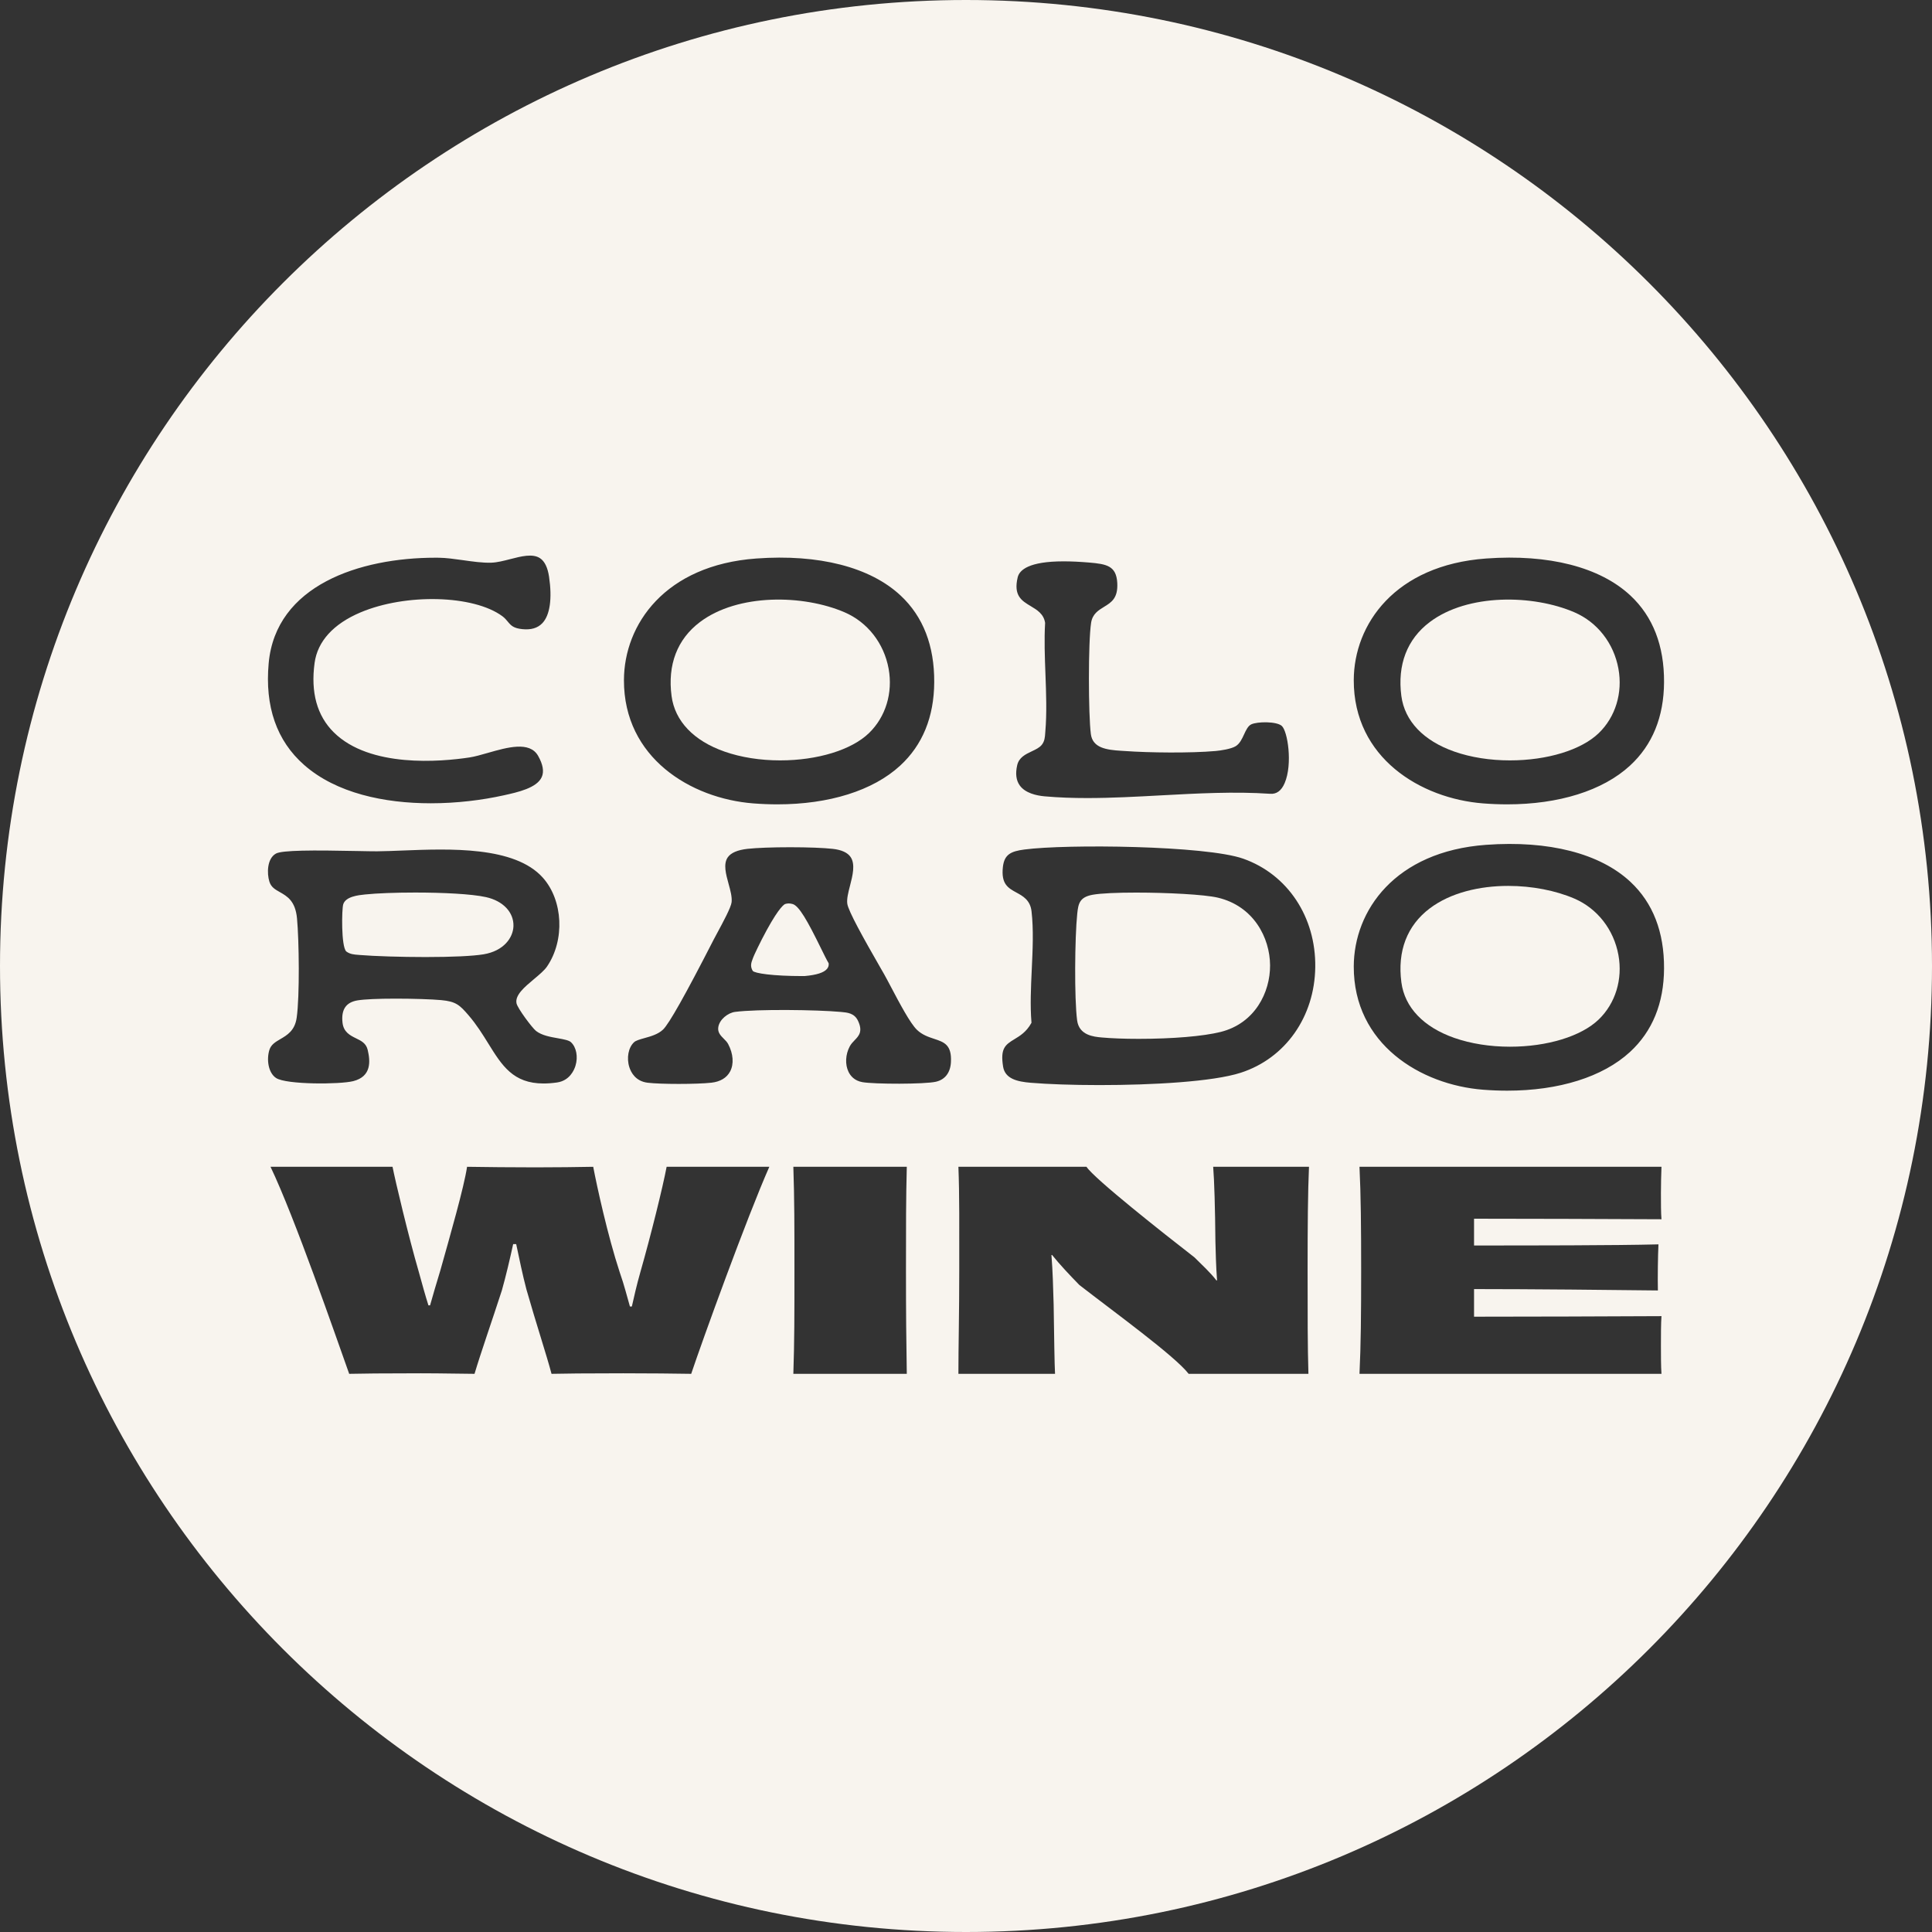
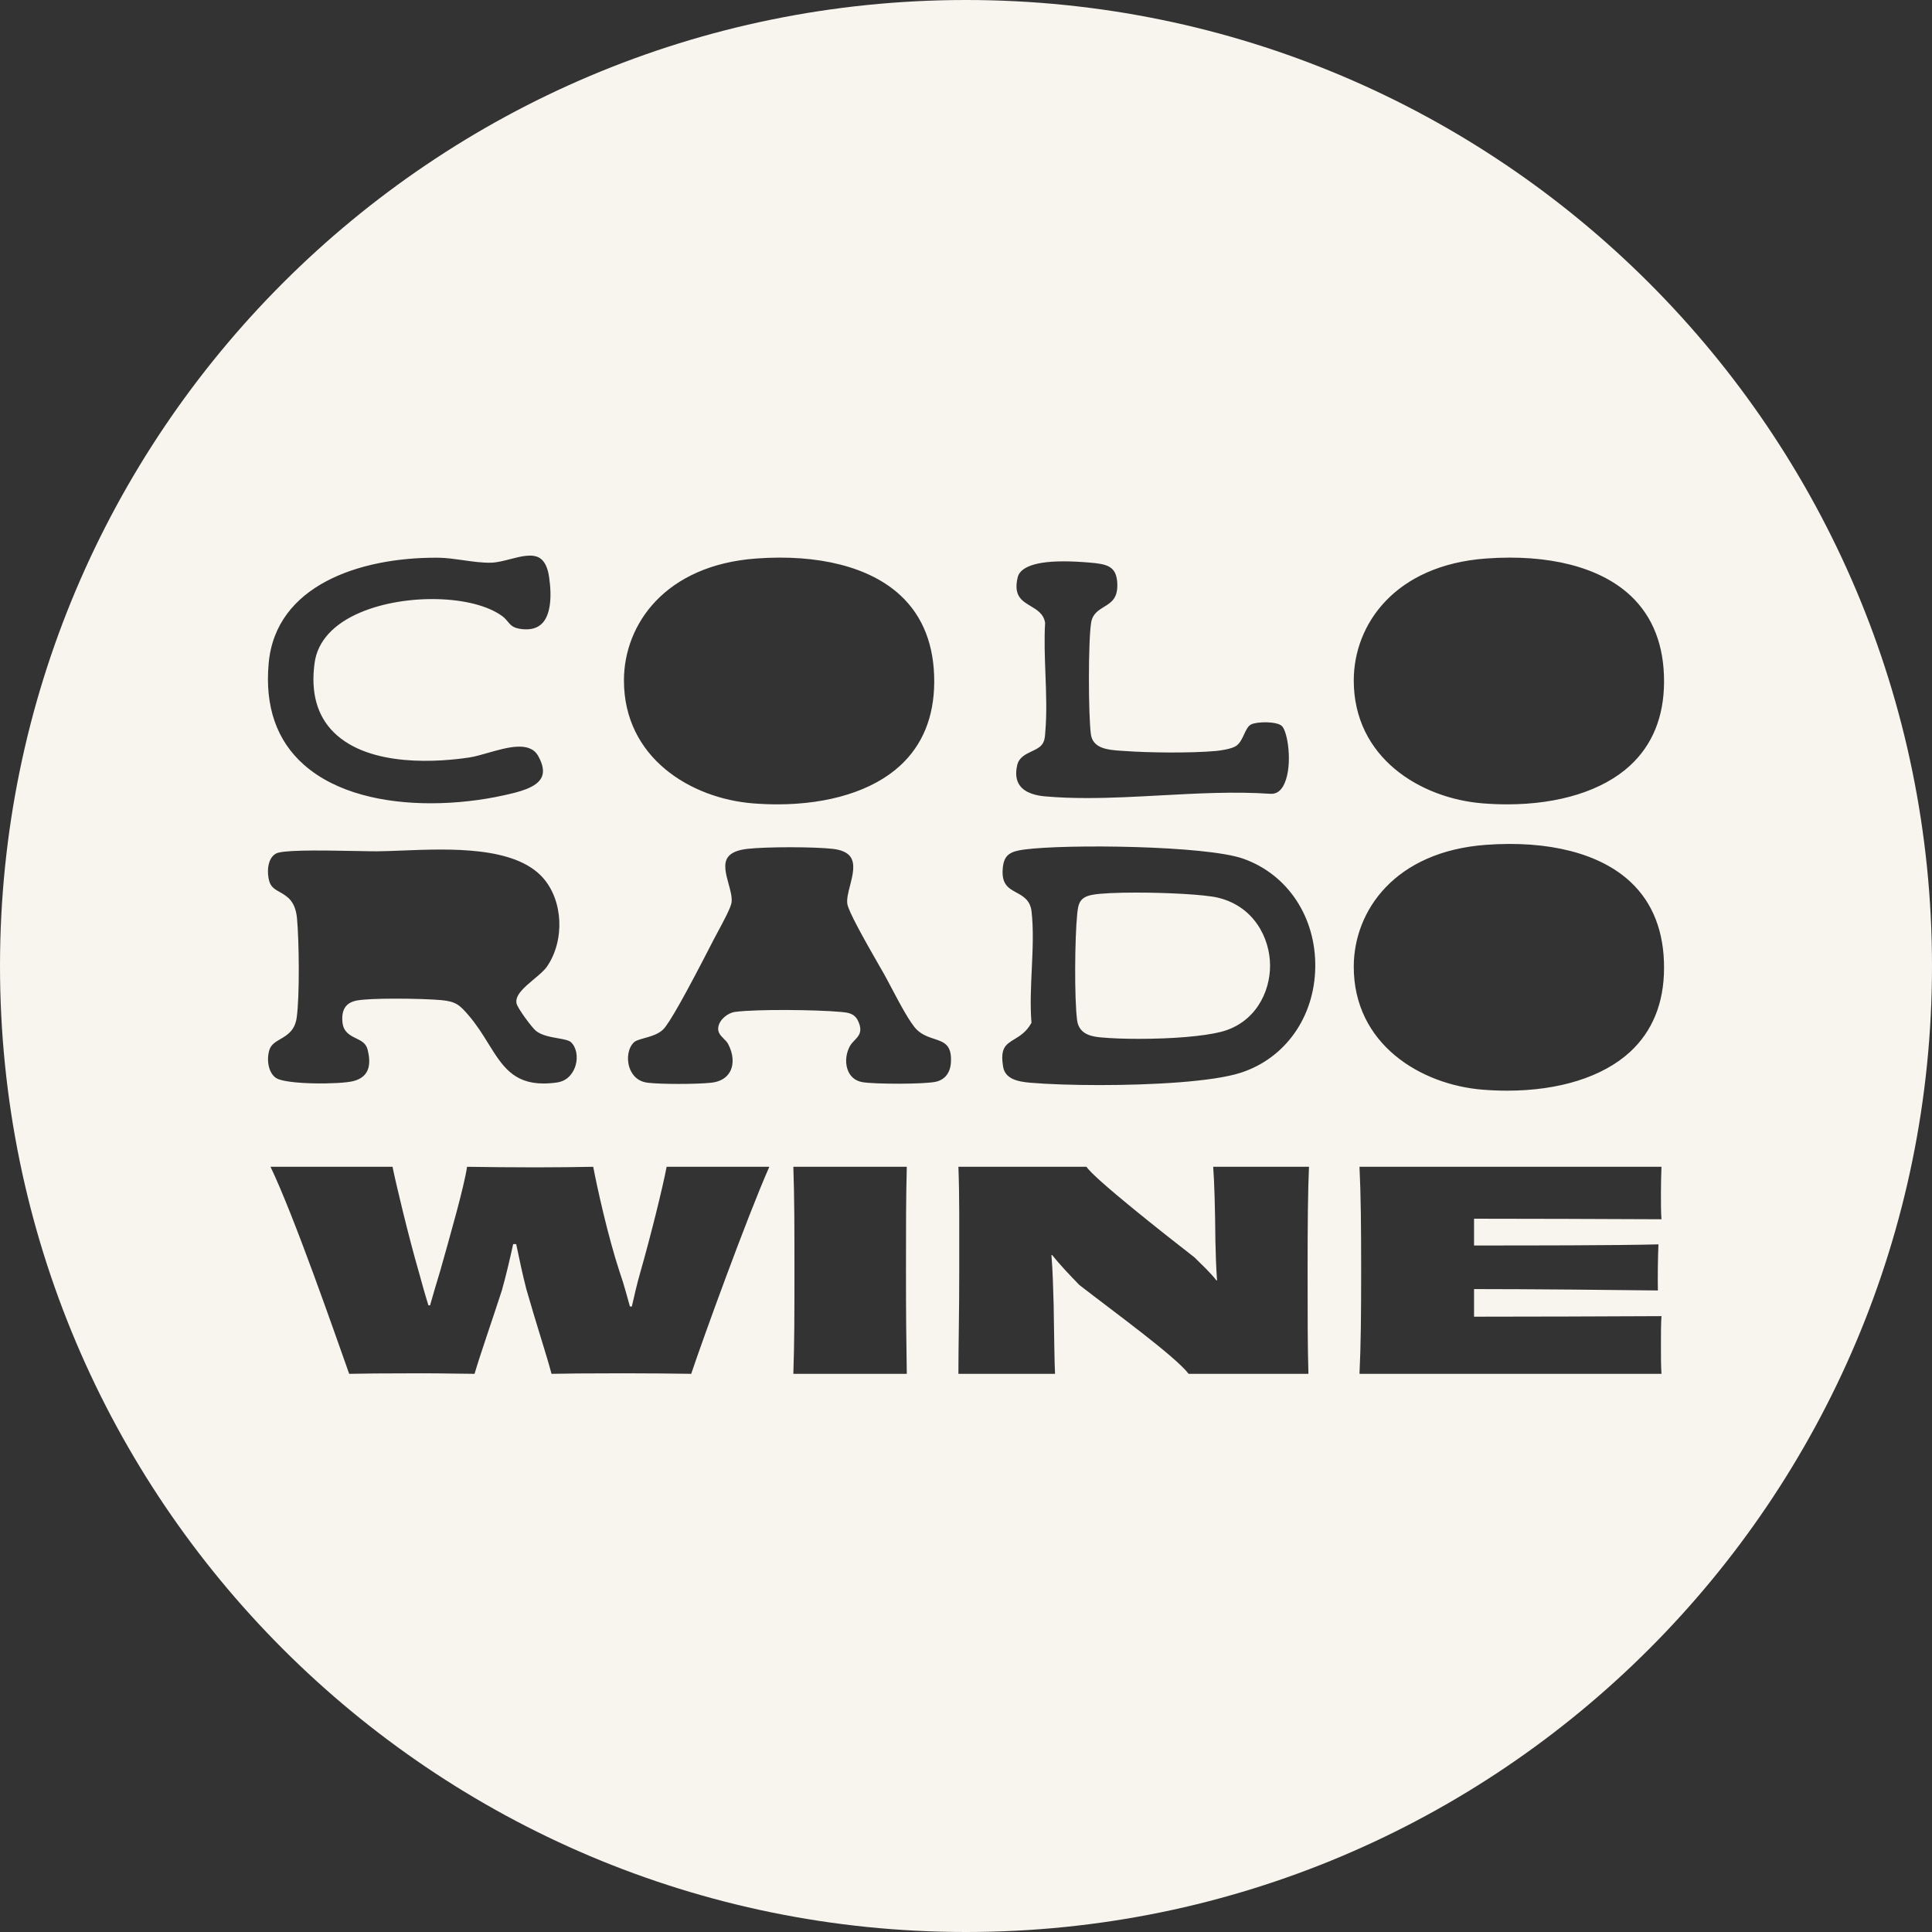
<svg xmlns="http://www.w3.org/2000/svg" width="85" height="85" viewBox="0 0 85 85" fill="none">
  <rect x="0" y="0" width="85" height="85" fill="#333333" stroke="none" />
-   <path d="M36.445 42.357C36.372 42.237 36.253 41.994 36.114 41.711C35.527 40.514 35.155 39.851 34.87 39.773C34.809 39.756 34.755 39.748 34.702 39.748C34.651 39.748 34.602 39.755 34.549 39.771C34.512 39.782 34.299 39.888 33.738 40.911C33.425 41.483 33.163 42.05 33.137 42.126C33.128 42.151 33.119 42.175 33.11 42.199C33.055 42.345 32.993 42.51 33.117 42.714C33.196 42.821 33.996 42.943 35.316 42.943C35.365 42.943 35.396 42.943 35.402 42.942C35.924 42.896 36.247 42.793 36.385 42.627C36.442 42.559 36.467 42.481 36.459 42.396L36.456 42.375L36.445 42.357Z" fill="#F8F4EE" />
  <path d="M53.576 39.492C52.987 39.354 51.357 39.27 49.983 39.27C49.16 39.27 48.43 39.3 48.069 39.366C47.498 39.471 47.441 39.752 47.394 40.2C47.285 41.246 47.263 43.945 47.389 44.892C47.476 45.552 48.12 45.612 48.466 45.644C48.89 45.683 49.469 45.705 50.096 45.705C51.59 45.705 52.937 45.592 53.7 45.402C55.215 45.024 55.886 43.656 55.878 42.468C55.87 41.255 55.155 39.864 53.576 39.492Z" fill="#F8F4EE" />
-   <path d="M63.988 33.068C64.711 33.321 65.556 33.454 66.431 33.454C68.075 33.454 69.571 32.995 70.338 32.255C71.074 31.544 71.398 30.485 71.204 29.421C71.001 28.302 70.277 27.374 69.268 26.939C67.455 26.156 64.577 26.103 62.901 27.37C61.904 28.123 61.473 29.248 61.654 30.622C61.8 31.725 62.629 32.593 63.988 33.068Z" fill="#F8F4EE" />
-   <path d="M31.879 33.068C32.602 33.321 33.447 33.454 34.322 33.454C35.966 33.454 37.463 32.995 38.229 32.255C38.965 31.545 39.289 30.485 39.096 29.421C38.892 28.302 38.168 27.374 37.159 26.939C35.345 26.156 32.468 26.103 30.792 27.37C29.795 28.123 29.364 29.248 29.546 30.622C29.691 31.725 30.52 32.594 31.879 33.068Z" fill="#F8F4EE" />
-   <path d="M15.25 41.871C15.407 41.984 15.589 41.997 15.766 42.01L15.834 42.016C16.469 42.069 17.656 42.106 18.721 42.106C19.901 42.106 20.808 42.063 21.274 41.986C22.163 41.838 22.575 41.256 22.59 40.744C22.607 40.137 22.133 39.637 21.384 39.47C20.747 39.328 19.469 39.268 18.267 39.268C17.401 39.268 16.576 39.299 16.06 39.353C15.761 39.384 15.204 39.443 15.1 39.788C15.035 40.006 15.006 41.633 15.232 41.857L15.25 41.871Z" fill="#F8F4EE" />
-   <path d="M69.268 39.535C68.446 39.181 67.406 38.976 66.358 38.976C65.093 38.976 63.818 39.274 62.901 39.967C61.905 40.72 61.473 41.845 61.655 43.219C61.8 44.322 62.629 45.19 63.988 45.665C64.711 45.917 65.556 46.051 66.431 46.051C68.075 46.051 69.572 45.592 70.338 44.852C71.074 44.142 71.398 43.082 71.204 42.018C71.001 40.899 70.277 39.971 69.268 39.535Z" fill="#F8F4EE" />
  <path d="M42.5 0C19.028 0 0 19.028 0 42.5C0 65.972 19.028 85 42.5 85C65.972 85 85 65.972 85 42.5C85 19.028 65.972 0 42.5 0ZM45.995 29.654C45.967 28.907 45.938 28.136 45.98 27.416L45.981 27.406L45.979 27.396C45.918 27.009 45.626 26.834 45.344 26.665C44.951 26.43 44.58 26.207 44.775 25.397C44.852 25.078 45.265 24.697 46.795 24.697C47.13 24.697 47.509 24.715 47.924 24.75C48.682 24.816 49.113 24.89 49.155 25.645C49.193 26.32 48.893 26.503 48.575 26.698C48.325 26.851 48.066 27.008 48.005 27.396C47.872 28.241 47.883 31.458 47.993 32.295C48.073 32.906 48.673 32.992 49.334 33.032L49.495 33.042C50.554 33.118 52.378 33.139 53.481 33.041C53.7 33.022 54.166 32.953 54.366 32.829C54.546 32.717 54.641 32.511 54.733 32.312C54.823 32.117 54.908 31.935 55.054 31.867C55.326 31.742 56.16 31.734 56.391 31.935C56.652 32.163 56.877 33.615 56.521 34.45C56.377 34.79 56.16 34.949 55.874 34.923C54.317 34.817 52.667 34.907 51.072 34.993C50.001 35.051 48.907 35.111 47.836 35.111C47.199 35.111 46.569 35.09 45.957 35.035C45.594 35.002 45.11 34.894 44.867 34.559C44.706 34.337 44.667 34.037 44.752 33.667C44.831 33.322 45.117 33.187 45.394 33.055C45.566 32.974 45.728 32.897 45.83 32.774C45.96 32.617 45.973 32.43 45.984 32.266L45.984 32.265L45.99 32.187C46.06 31.375 46.027 30.5 45.995 29.654ZM33.273 24.572C36.028 24.371 38.285 24.95 39.625 26.203C40.614 27.127 41.111 28.409 41.102 30.014C41.094 31.542 40.59 32.778 39.602 33.686C38.406 34.787 36.473 35.388 34.201 35.388C33.855 35.388 33.5 35.374 33.14 35.346C30.393 35.131 27.442 33.341 27.451 29.921C27.458 27.469 29.261 24.864 33.273 24.572ZM11.821 29.177C12.132 25.756 15.815 24.537 19.158 24.537C19.21 24.537 19.261 24.538 19.312 24.538C19.628 24.542 19.986 24.592 20.366 24.645C20.793 24.706 21.235 24.768 21.612 24.756C21.874 24.748 22.166 24.672 22.449 24.599C22.935 24.474 23.435 24.344 23.759 24.559C23.962 24.693 24.095 24.966 24.156 25.372C24.3 26.341 24.195 27.067 23.86 27.418C23.653 27.634 23.364 27.719 22.975 27.679C22.597 27.639 22.487 27.528 22.34 27.349C22.277 27.273 22.206 27.187 22.097 27.107C20.829 26.176 17.855 26.099 15.857 26.945C14.668 27.449 13.971 28.216 13.841 29.164C13.663 30.463 13.948 31.493 14.689 32.224C16.276 33.79 19.388 33.516 20.652 33.325C20.887 33.289 21.166 33.21 21.46 33.125C22.324 32.878 23.302 32.599 23.674 33.253C23.888 33.631 23.943 33.944 23.835 34.186C23.621 34.668 22.781 34.854 22.167 34.99C21.209 35.203 20.092 35.341 18.953 35.341C16.91 35.341 14.793 34.898 13.381 33.655C12.172 32.592 11.647 31.085 11.821 29.177ZM13.067 40.404C12.995 39.636 12.632 39.431 12.312 39.249C12.106 39.133 11.928 39.033 11.852 38.788C11.737 38.419 11.749 37.771 12.14 37.554C12.409 37.404 13.759 37.4 15.704 37.441C16.09 37.449 16.4 37.455 16.584 37.454C16.917 37.451 17.297 37.436 17.699 37.42C19.786 37.338 22.64 37.225 23.881 38.612C24.776 39.611 24.858 41.366 24.066 42.524C23.95 42.694 23.718 42.889 23.493 43.077C23.079 43.424 22.65 43.782 22.725 44.143C22.77 44.362 23.413 45.224 23.584 45.358C23.836 45.554 24.209 45.62 24.538 45.678C24.83 45.73 25.028 45.77 25.117 45.85C25.357 46.068 25.44 46.496 25.318 46.891C25.258 47.086 25.059 47.547 24.503 47.625C24.29 47.655 24.095 47.669 23.915 47.669C22.575 47.669 22.085 46.88 21.484 45.912C21.23 45.502 20.967 45.078 20.613 44.667C20.227 44.219 20.061 44.061 19.414 44.001C19.005 43.963 18.181 43.936 17.413 43.936C16.631 43.936 16.034 43.963 15.734 44.012C15.222 44.095 15.005 44.416 15.069 44.992C15.116 45.413 15.407 45.555 15.663 45.681C15.891 45.792 16.107 45.897 16.176 46.188C16.293 46.68 16.355 47.358 15.543 47.565C14.961 47.714 12.599 47.724 12.147 47.428C11.798 47.198 11.722 46.608 11.852 46.192C11.926 45.956 12.115 45.845 12.333 45.717C12.633 45.542 12.973 45.343 13.053 44.774C13.189 43.817 13.158 41.373 13.067 40.404ZM30.41 60.443C29.669 60.431 28.613 60.419 27.422 60.419C25.868 60.419 24.678 60.431 24.265 60.443C24.058 59.653 23.585 58.22 23.16 56.727C22.99 56.083 22.844 55.366 22.71 54.735H22.577C22.431 55.403 22.261 56.132 22.079 56.775C21.642 58.123 21.144 59.544 20.877 60.443C20.451 60.443 19.431 60.419 18.52 60.419C16.845 60.419 15.861 60.431 15.363 60.443C14.756 58.742 12.97 53.569 11.902 51.334H17.27C17.391 51.954 17.974 54.407 18.423 55.949C18.569 56.484 18.715 57.006 18.849 57.431H18.921C19.043 56.994 19.201 56.459 19.371 55.901C19.808 54.346 20.415 52.233 20.549 51.334C21.144 51.347 22.735 51.359 23.561 51.359C24.301 51.359 25.589 51.347 26.099 51.334C26.256 52.16 26.73 54.346 27.265 55.974C27.471 56.557 27.592 57.067 27.714 57.48H27.799C27.896 57.054 28.005 56.557 28.175 55.962C28.637 54.346 29.159 52.233 29.329 51.334H33.847C32.863 53.557 30.884 59.022 30.41 60.443ZM39.895 60.443H34.904C34.952 59.022 34.952 57.819 34.952 55.889C34.952 53.958 34.952 52.755 34.904 51.334H39.895C39.859 52.743 39.859 53.933 39.859 55.877C39.859 57.795 39.871 59.01 39.895 60.443ZM41.837 46.732C41.812 47.193 41.579 47.498 41.18 47.591C40.682 47.707 38.462 47.702 37.941 47.61C37.589 47.548 37.416 47.33 37.332 47.158C37.174 46.834 37.195 46.394 37.385 46.037C37.444 45.928 37.523 45.845 37.6 45.766C37.783 45.577 37.972 45.382 37.749 44.911C37.589 44.574 37.289 44.547 36.999 44.521L36.972 44.519C35.946 44.425 33.322 44.391 32.341 44.519C32.032 44.559 31.652 44.847 31.601 45.196C31.567 45.424 31.708 45.564 31.843 45.7C31.916 45.772 31.99 45.846 32.036 45.934C32.263 46.362 32.295 46.813 32.122 47.14C31.974 47.419 31.691 47.59 31.302 47.634C30.979 47.67 30.415 47.688 29.861 47.688C29.322 47.688 28.791 47.671 28.498 47.636C27.964 47.573 27.762 47.182 27.689 46.954C27.558 46.545 27.646 46.081 27.899 45.851C27.974 45.782 28.127 45.736 28.351 45.673C28.62 45.599 28.955 45.506 29.173 45.295C29.437 45.041 30.15 43.775 31.354 41.426L31.397 41.342C31.433 41.272 31.488 41.17 31.553 41.05C31.811 40.572 32.165 39.917 32.188 39.69C32.211 39.454 32.135 39.177 32.054 38.884C31.937 38.458 31.816 38.018 32.015 37.724C32.153 37.521 32.448 37.394 32.891 37.345C33.289 37.301 33.99 37.275 34.764 37.275C35.542 37.275 36.242 37.302 36.635 37.346C37.023 37.389 37.288 37.509 37.421 37.703C37.64 38.021 37.511 38.524 37.397 38.968C37.32 39.265 37.249 39.543 37.277 39.758C37.319 40.08 38.001 41.299 38.731 42.57C38.801 42.692 38.859 42.793 38.9 42.864C38.983 43.011 39.096 43.226 39.206 43.434C39.579 44.141 40.043 45.019 40.341 45.307C40.574 45.532 40.854 45.624 41.102 45.706C41.536 45.85 41.879 45.963 41.837 46.732ZM57.565 60.443H52.295C51.7 59.666 49.016 57.722 47.485 56.532C47.048 56.083 46.635 55.646 46.283 55.209L46.259 55.221C46.319 55.949 46.332 56.629 46.356 57.395C46.38 58.913 46.392 59.969 46.417 60.443H42.166C42.166 59.204 42.203 57.832 42.203 55.889C42.203 53.958 42.215 52.597 42.166 51.334H47.801C48.141 51.857 51.202 54.273 52.55 55.318C52.89 55.658 53.242 55.974 53.521 56.338L53.545 56.326C53.497 55.682 53.485 55.075 53.473 54.614C53.461 53.205 53.424 51.917 53.375 51.334H57.59C57.541 52.427 57.529 53.946 57.529 55.877C57.529 57.892 57.529 59.253 57.565 60.443ZM54.591 47.195C53.364 47.593 50.684 47.739 48.372 47.739C47.184 47.739 46.094 47.7 45.346 47.637C44.767 47.589 44.219 47.469 44.132 46.927C44.006 46.138 44.215 45.971 44.628 45.722C44.874 45.573 45.152 45.405 45.367 45.021L45.381 44.996L45.379 44.968C45.319 44.241 45.357 43.437 45.393 42.658C45.434 41.789 45.476 40.891 45.383 40.092C45.326 39.601 45.004 39.424 44.719 39.269C44.354 39.069 44.039 38.897 44.123 38.144C44.186 37.588 44.478 37.453 45.07 37.375C46.91 37.131 53.05 37.197 54.698 37.779C56.652 38.47 57.896 40.344 57.866 42.552C57.837 44.738 56.551 46.56 54.591 47.195ZM65.382 24.572C68.138 24.371 70.394 24.95 71.734 26.203C72.723 27.127 73.22 28.409 73.211 30.014C73.203 31.542 72.699 32.778 71.711 33.686C70.514 34.787 68.582 35.388 66.31 35.388C65.964 35.388 65.609 35.374 65.249 35.346C62.502 35.131 59.551 33.342 59.56 29.921C59.567 27.469 61.37 24.864 65.382 24.572ZM73.098 53.642C70.706 53.63 67.014 53.618 64.852 53.618V54.796C67.317 54.796 71.034 54.796 72.965 54.747C72.94 55.245 72.928 56.241 72.94 56.775C71.058 56.751 67.293 56.714 64.852 56.714V57.929C67.038 57.929 70.924 57.917 73.098 57.905C73.074 58.22 73.074 58.73 73.074 59.204C73.074 59.617 73.074 60.115 73.098 60.443H59.812C59.873 59.18 59.885 57.832 59.885 55.889C59.885 53.958 59.873 52.585 59.812 51.334H73.098C73.086 51.626 73.074 52.087 73.074 52.488C73.074 52.901 73.074 53.375 73.098 53.642ZM71.712 46.283C70.514 47.384 68.582 47.985 66.31 47.985C65.964 47.985 65.609 47.971 65.249 47.943C62.502 47.728 59.551 45.938 59.56 42.518C59.567 40.066 61.37 37.461 65.382 37.169C68.139 36.968 70.394 37.547 71.734 38.799C72.723 39.723 73.22 41.006 73.211 42.61C73.204 44.139 72.699 45.374 71.712 46.283Z" fill="#F8F4EE" />
</svg>